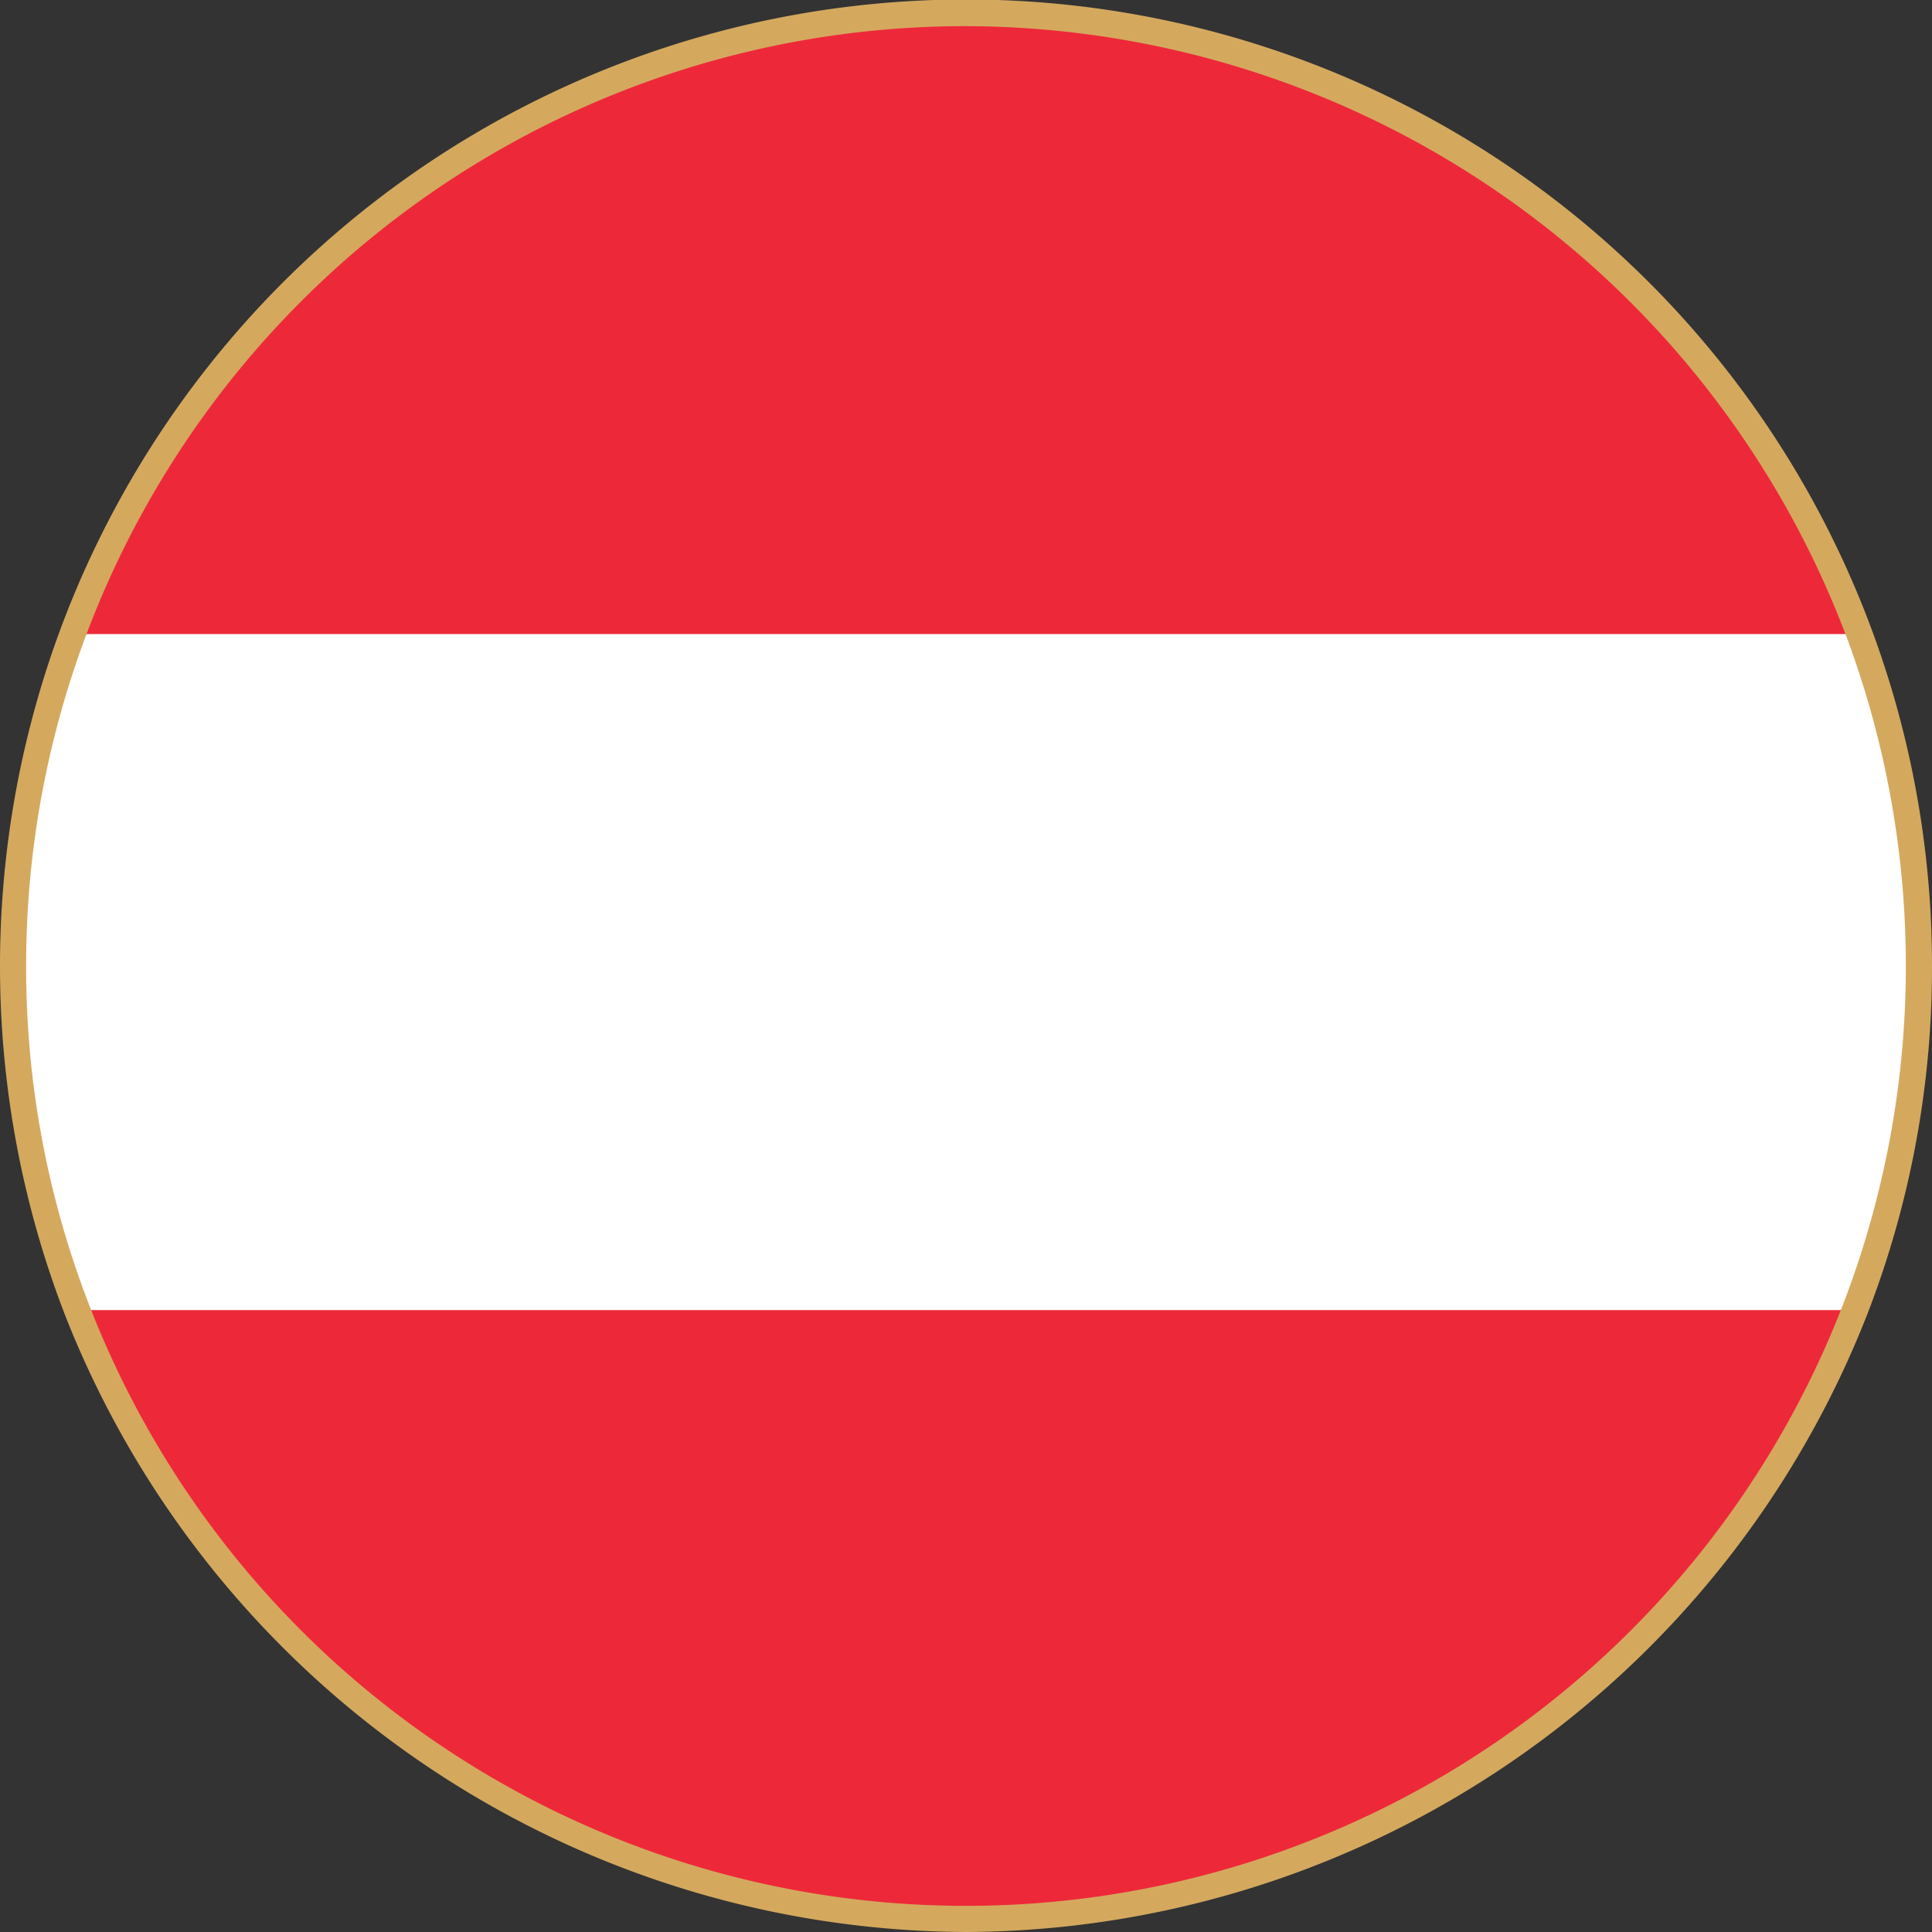
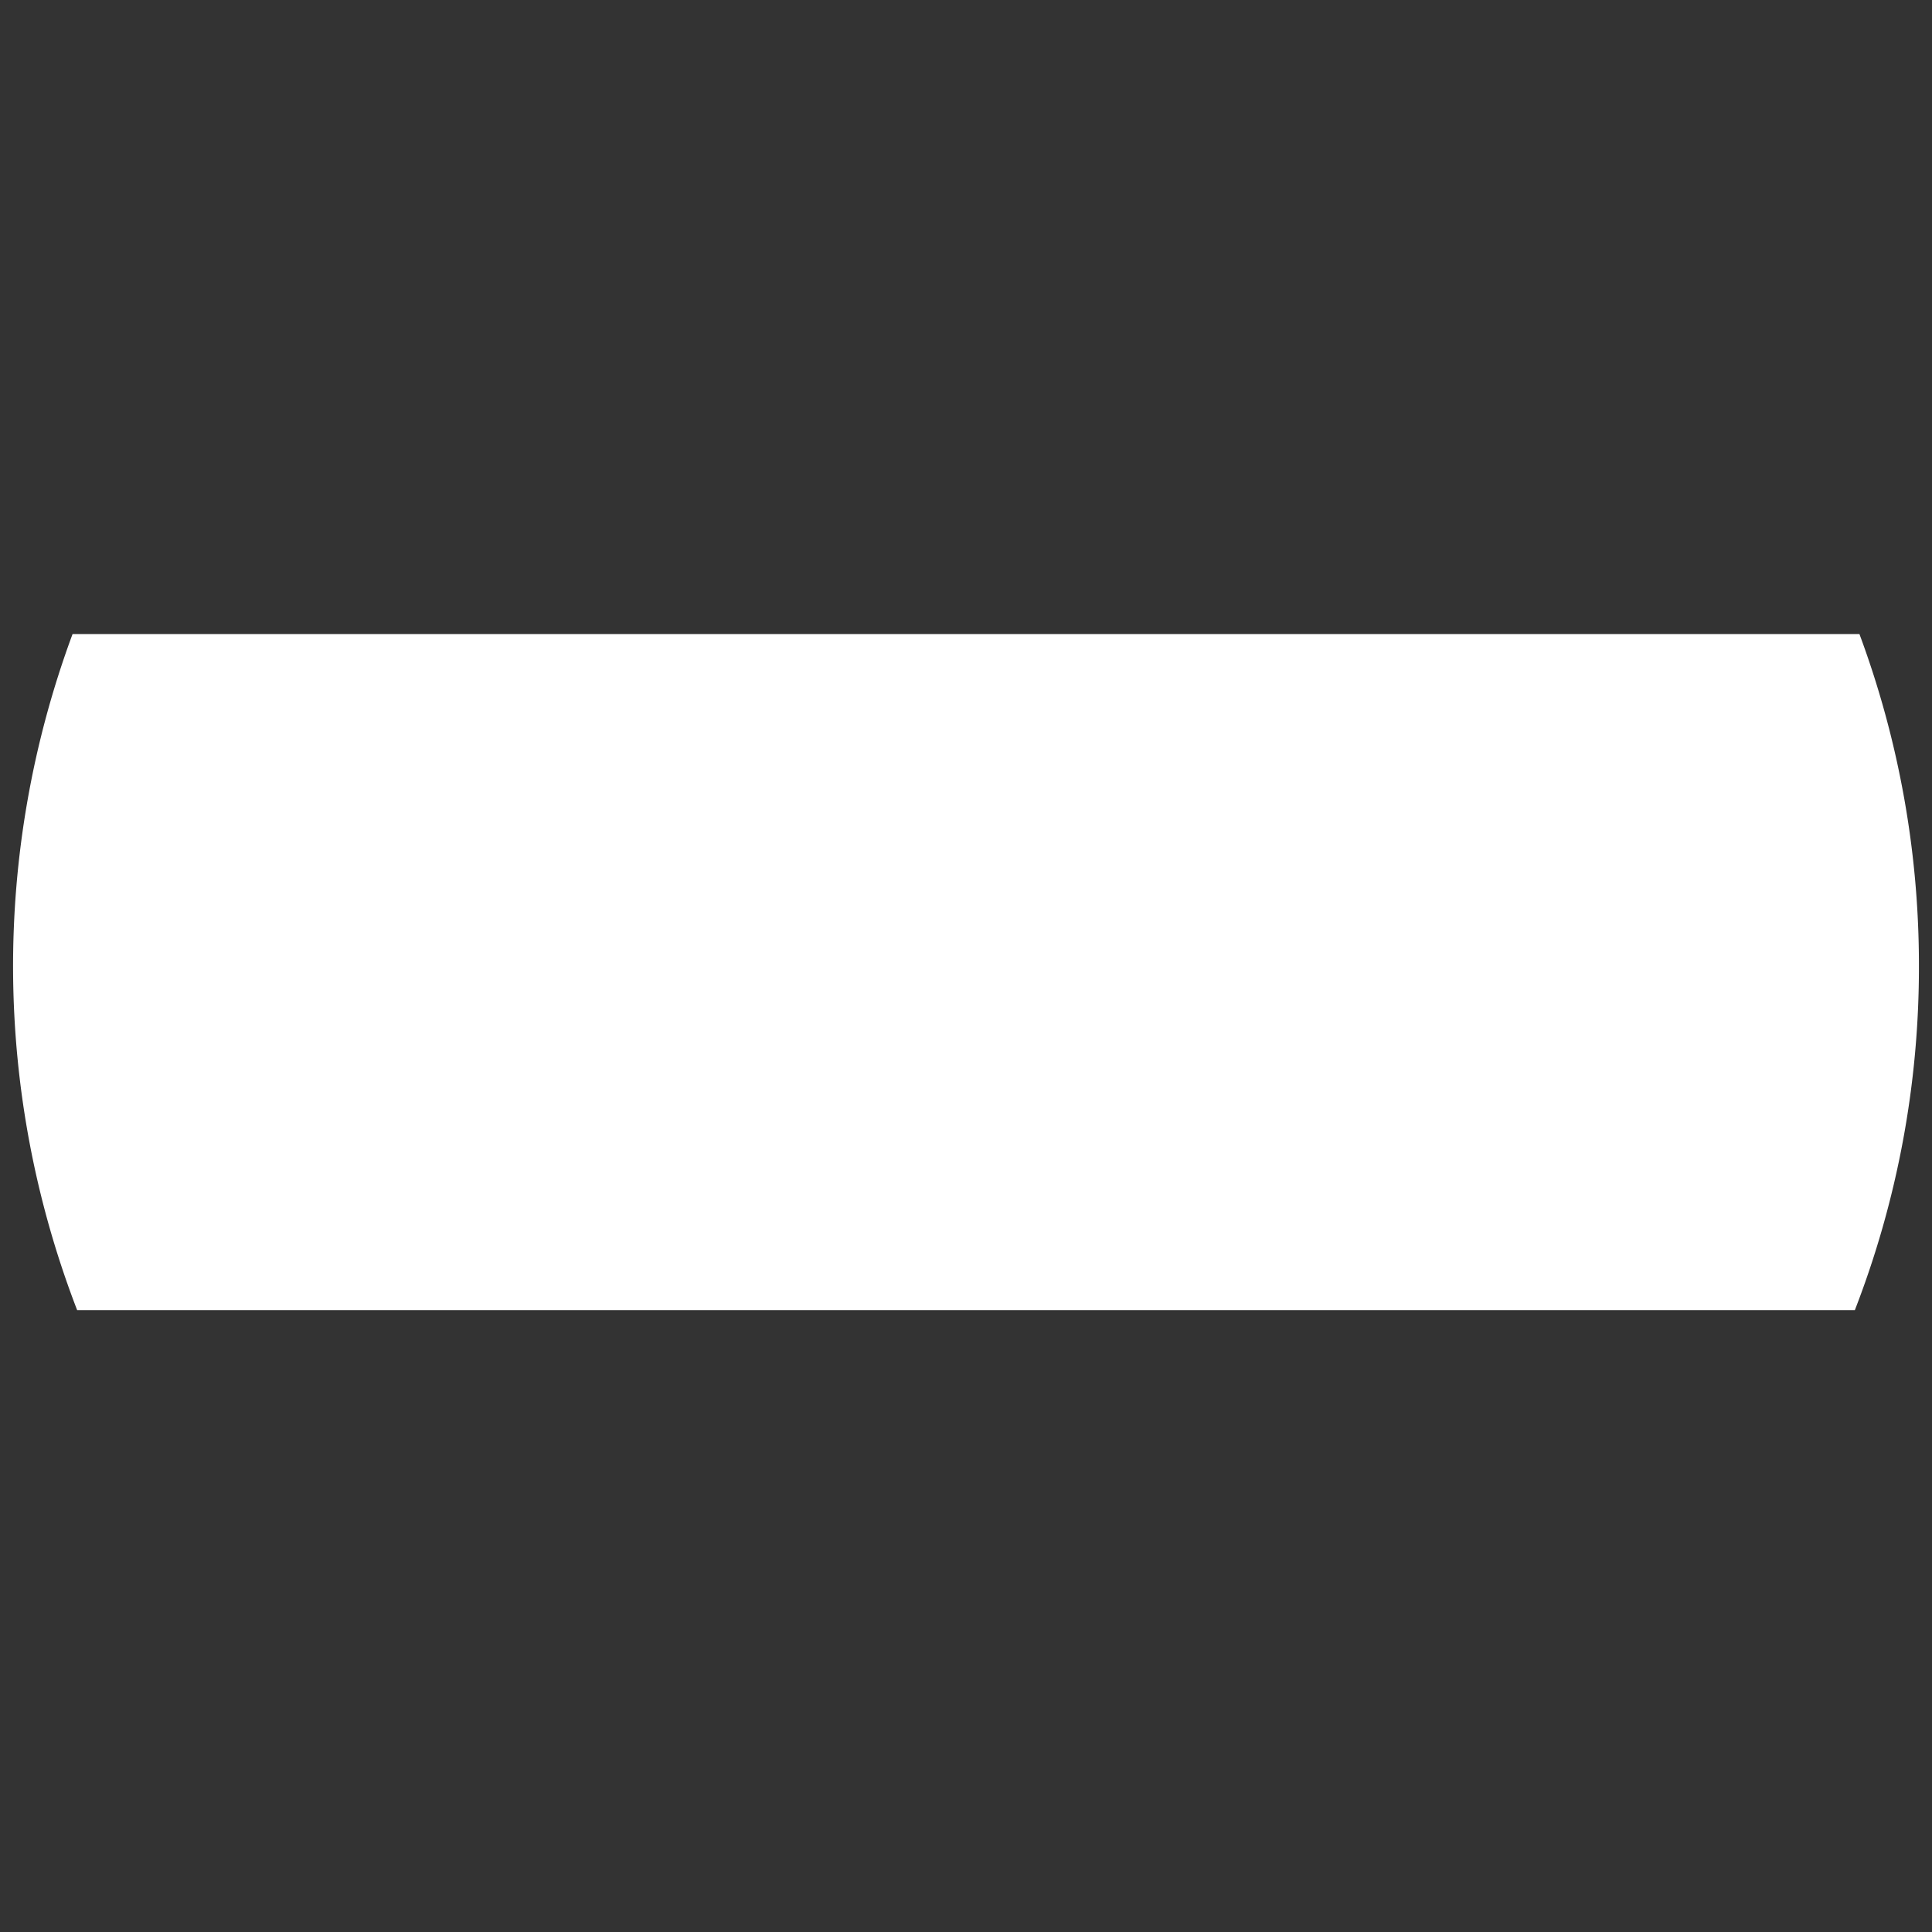
<svg xmlns="http://www.w3.org/2000/svg" id="Layer_1" data-name="Layer 1" width="147.78" height="147.78" viewBox="0 0 147.78 147.78">
  <rect x="0" y="0" width="147.78" height="147.78" fill="#333333" stroke="none" />
  <defs>
    <style>.cls-1{fill:#ed2939;}.cls-2{fill:#fff;}.cls-3{fill:#d4a95e;}</style>
  </defs>
-   <path class="cls-1" d="M147.89,75a72.841,72.841,0,1,1-4.55-25.39A72.54,72.54,0,0,1,147.89,75Z" transform="translate(-1.11 -1.11)" />
  <path class="cls-2" d="M147.89,75a72.54,72.54,0,0,1-4.9,26.32H7.01a73.127,73.127,0,0,1-.35-51.71H143.34A72.673,72.673,0,0,1,147.89,75Z" transform="translate(-1.11 -1.11)" />
-   <path class="cls-3" d="M75,148.89a74.369,74.369,0,0,1-68.923-47.208,74.127,74.127,0,0,1-.354-52.42A73.89,73.89,0,0,1,148.89,75a73.389,73.389,0,0,1-4.967,26.683A74.368,74.368,0,0,1,75,148.89ZM75,3.11A71.842,71.842,0,0,0,3.11,75a71.397,71.397,0,0,0,4.832,25.958,71.917,71.917,0,0,0,134.116.001,72.131,72.131,0,0,0,.345-51A72.183,72.183,0,0,0,75,3.11Z" transform="translate(-1.11 -1.11)" />
</svg>